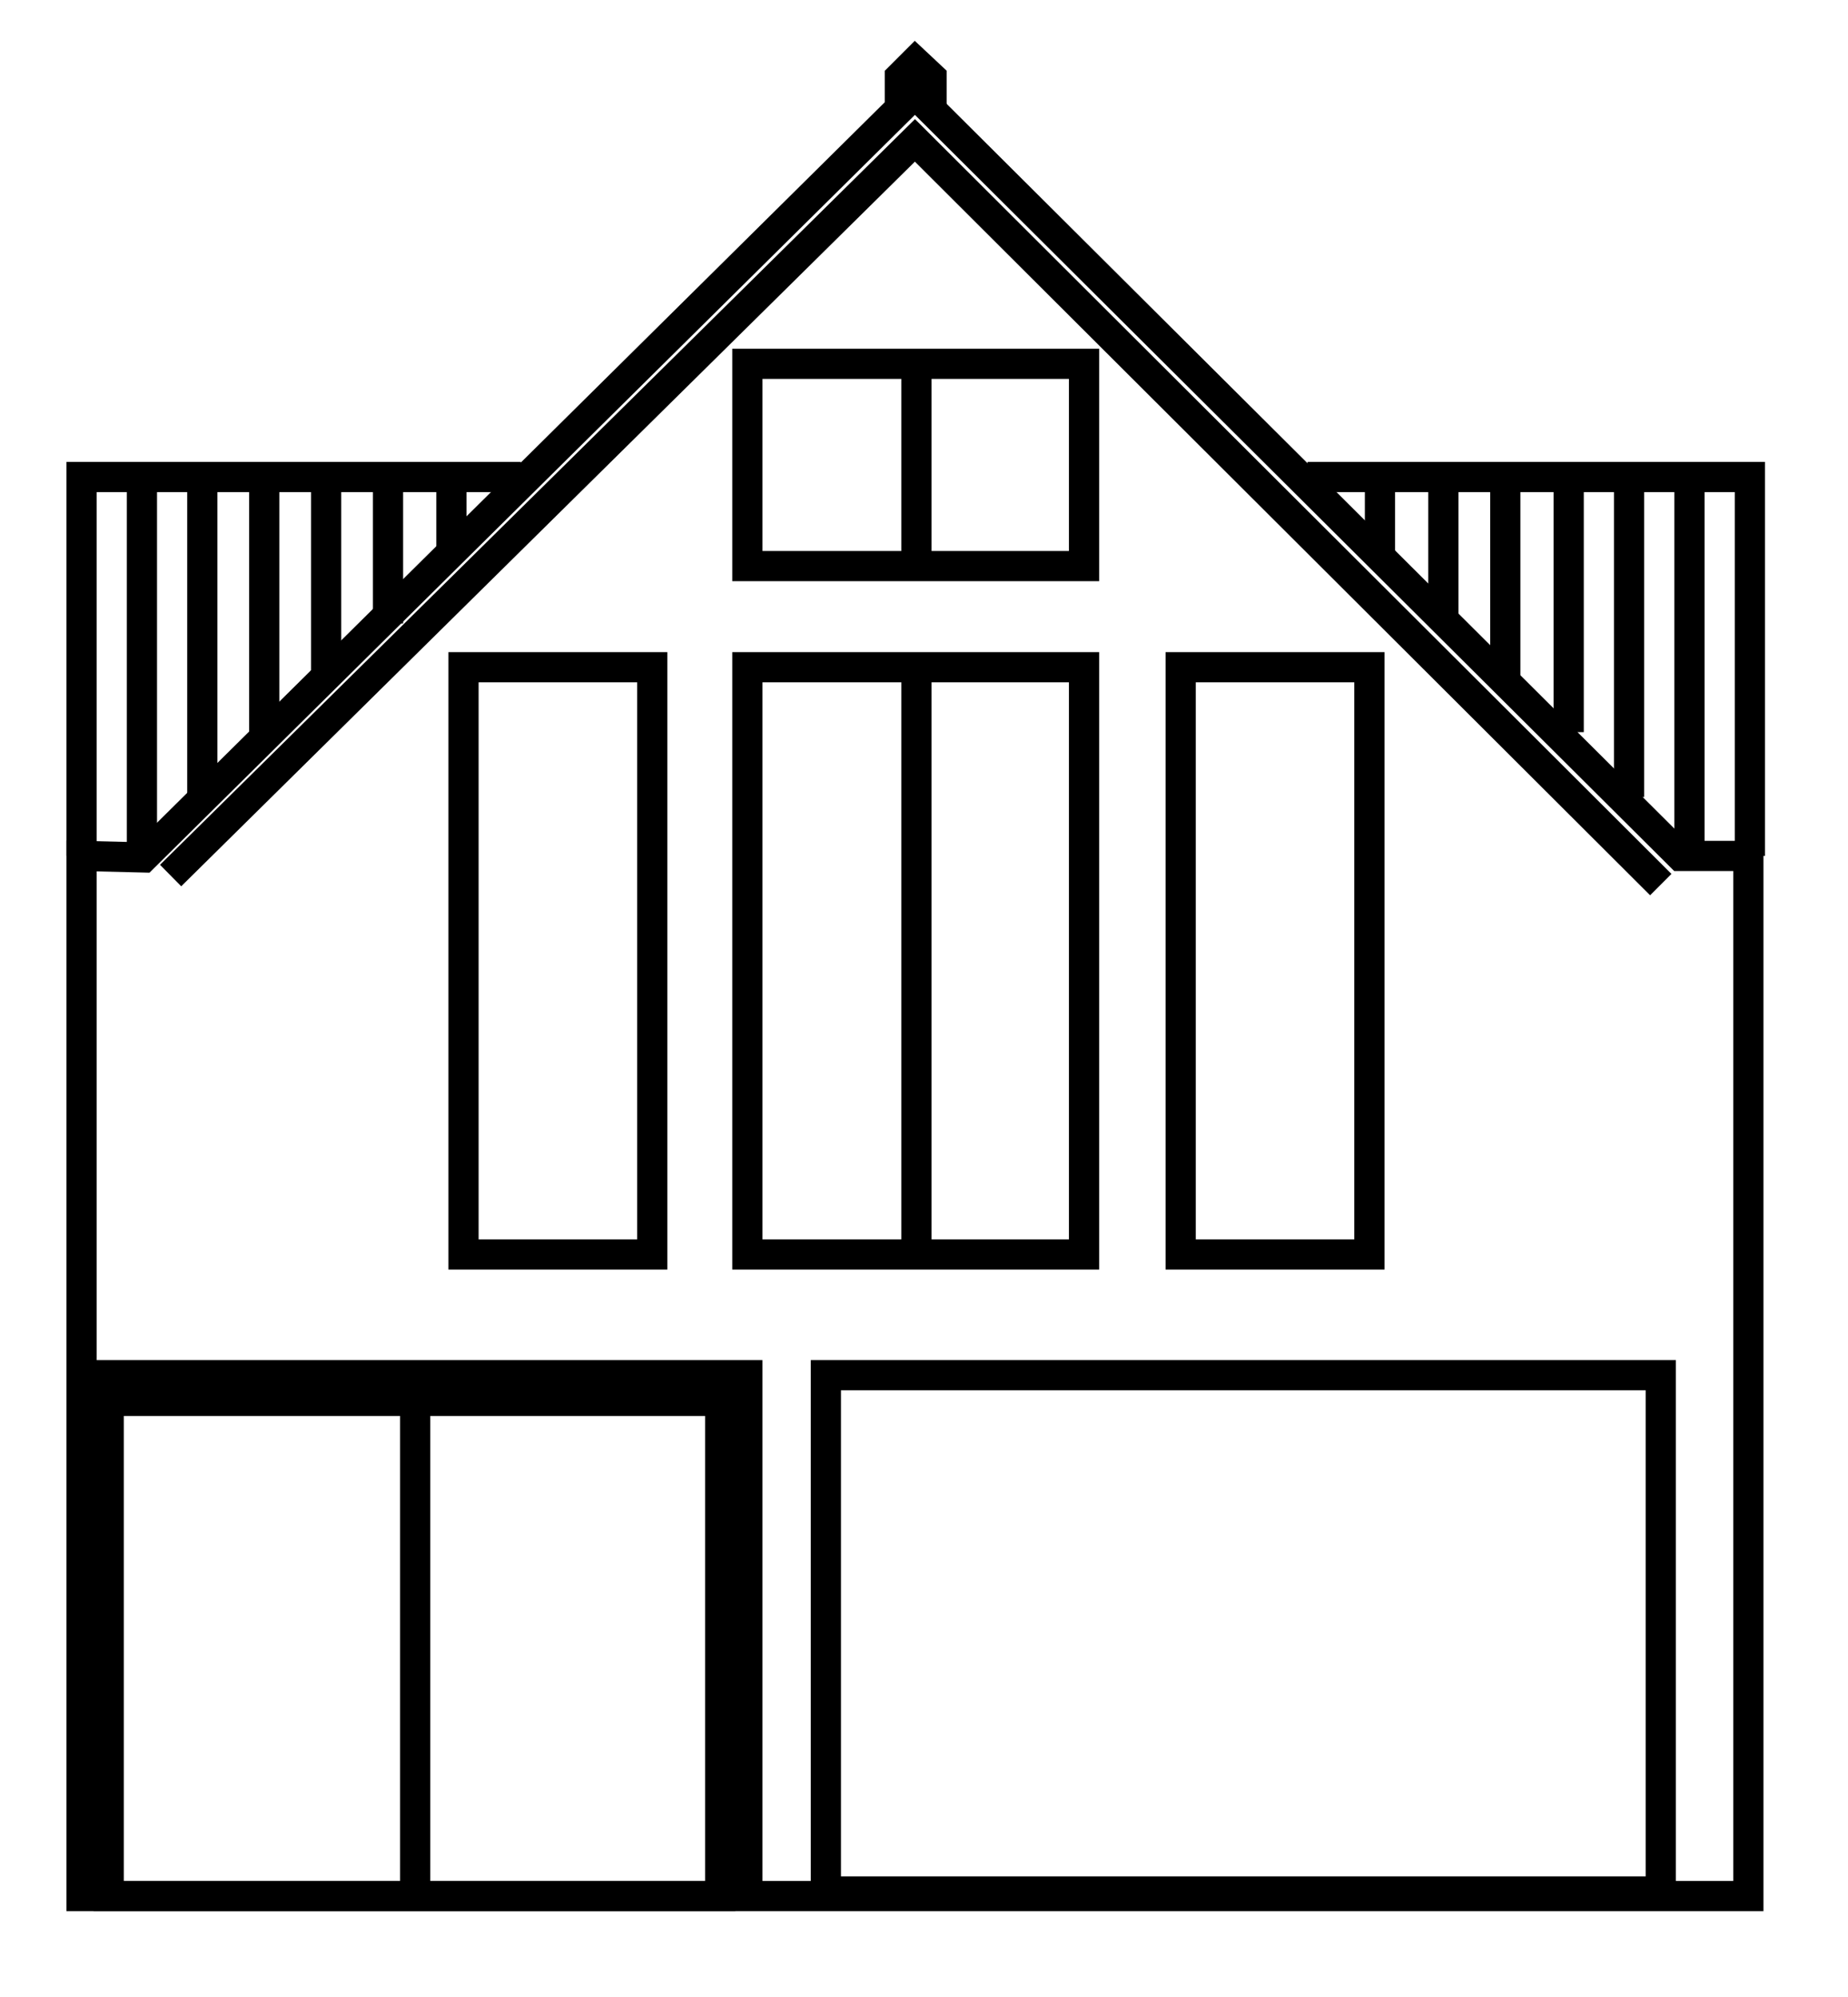
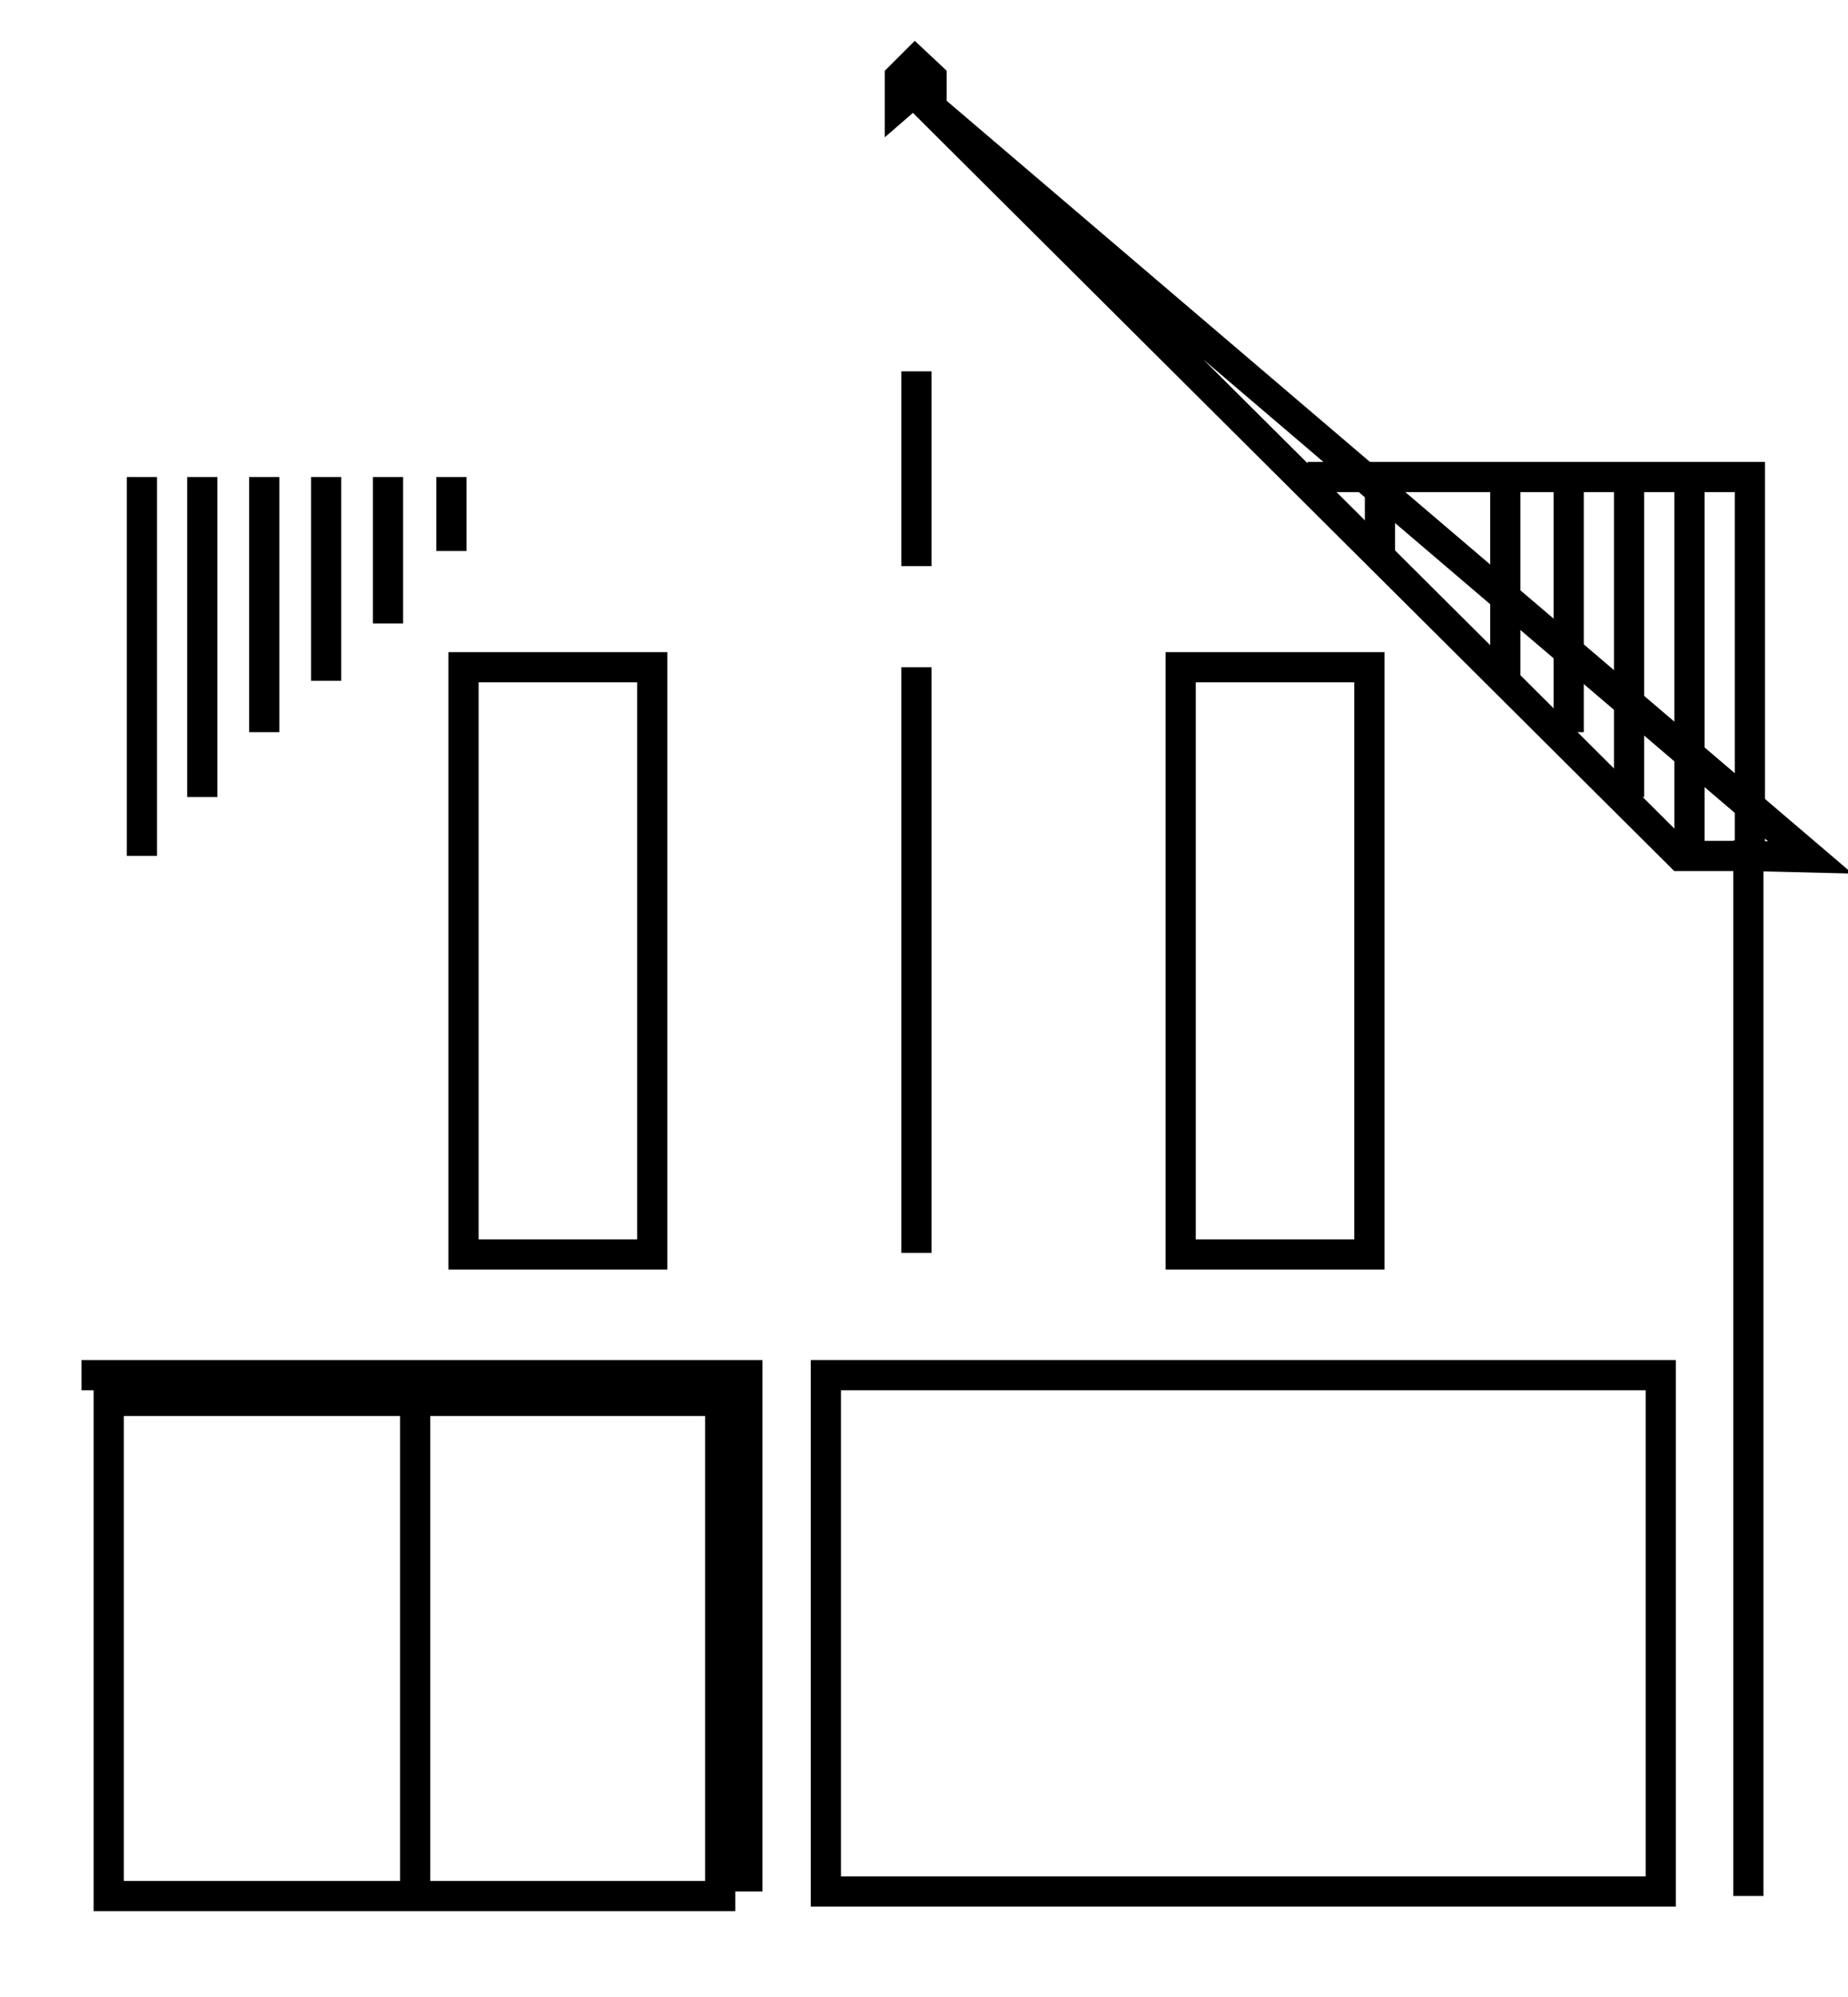
<svg xmlns="http://www.w3.org/2000/svg" data-bbox="5.4 3.4 110.5 122.2" viewBox="0 0 122.4 132.3" data-type="ugc">
  <g>
-     <path fill="none" stroke-width="2" stroke="#000000" stroke-miterlimit="10" d="M115.8 125.6H5.4V56.7l4.1.1L60.6 6.2l50.7 50.5h4.5v68.9z" />
-     <path fill="none" stroke-width="2" stroke="#000000" stroke-miterlimit="10" d="M71.8 44.2v38.9H49.5V44.2h22.3z" />
-     <path fill="none" stroke-width="2" stroke="#000000" stroke-miterlimit="10" d="M71.8 24.1v13.4H49.5V24.1h22.3z" />
+     <path fill="none" stroke-width="2" stroke="#000000" stroke-miterlimit="10" d="M115.8 125.6V56.7l4.1.1L60.6 6.2l50.7 50.5h4.5v68.9z" />
    <path fill="none" stroke-width="2" stroke="#000000" stroke-miterlimit="10" d="M43.2 44.2v38.9H30.7V44.2h12.5z" />
    <path fill="none" stroke-width="2" stroke="#000000" stroke-miterlimit="10" d="M90.7 44.2v38.9H78.2V44.2h12.5z" />
    <path fill="none" stroke-width="2" stroke="#000000" stroke-miterlimit="10" d="M110 91.1v34.2H54.7V91.1H110z" />
    <path fill="none" stroke-width="2" stroke="#000000" stroke-miterlimit="10" d="M47.7 92.8v32.8H7.2V92.8h40.5z" />
    <path fill="none" stroke-width="2" stroke="#000000" stroke-miterlimit="10" d="M5.4 91.1h44.1v34.2" />
    <path fill="none" stroke-width="2" stroke="#000000" stroke-miterlimit="10" d="M60.7 44.2V83" />
    <path fill="none" stroke-width="2" stroke="#000000" stroke-miterlimit="10" d="M60.7 24.6v12.9" />
    <path fill="none" stroke-width="2" stroke="#000000" stroke-miterlimit="10" d="M27.5 92.8v32.7" />
    <path fill="none" stroke-width="2" stroke="#000000" stroke-miterlimit="10" d="M115.9 56.7V31.6H86.6" />
-     <path fill="none" stroke-width="2" stroke="#000000" stroke-miterlimit="10" d="M34.5 31.6H5.4v25.1" />
    <path fill="#000000" stroke="#000000" stroke-miterlimit="10" d="M59.1 8V4.9l1.5-1.5 1.6 1.5V8l-1.6-1.3L59.1 8z" />
    <path fill="none" stroke-width="2" stroke="#000000" stroke-miterlimit="10" d="M13.4 31.6v21.2" />
    <path fill="none" stroke-width="2" stroke="#000000" stroke-miterlimit="10" d="M9.4 31.6v25.1" />
    <path fill="none" stroke-width="2" stroke="#000000" stroke-miterlimit="10" d="M17.5 31.6v16.9" />
    <path fill="none" stroke-width="2" stroke="#000000" stroke-miterlimit="10" d="M21.6 31.6v13.5" />
    <path fill="none" stroke-width="2" stroke="#000000" stroke-miterlimit="10" d="M25.7 31.6v9.7" />
    <path fill="none" stroke-width="2" stroke="#000000" stroke-miterlimit="10" d="M29.9 31.6v4.9" />
    <path fill="none" stroke-width="2" stroke="#000000" stroke-miterlimit="10" d="M107.9 31.6v21.2" />
    <path fill="none" stroke-width="2" stroke="#000000" stroke-miterlimit="10" d="M111.9 31.6v25.1" />
    <path fill="none" stroke-width="2" stroke="#000000" stroke-miterlimit="10" d="M103.9 31.6v16.9" />
    <path fill="none" stroke-width="2" stroke="#000000" stroke-miterlimit="10" d="M99.7 31.6v13.5" />
-     <path fill="none" stroke-width="2" stroke="#000000" stroke-miterlimit="10" d="M95.6 31.6v9.7" />
    <path fill="none" stroke-width="2" stroke="#000000" stroke-miterlimit="10" d="M91.4 31.6v4.9" />
-     <path fill="none" stroke-width="2" stroke="#000000" stroke-miterlimit="10" d="M11.3 58 60.6 9.3 110 58.6" />
  </g>
</svg>